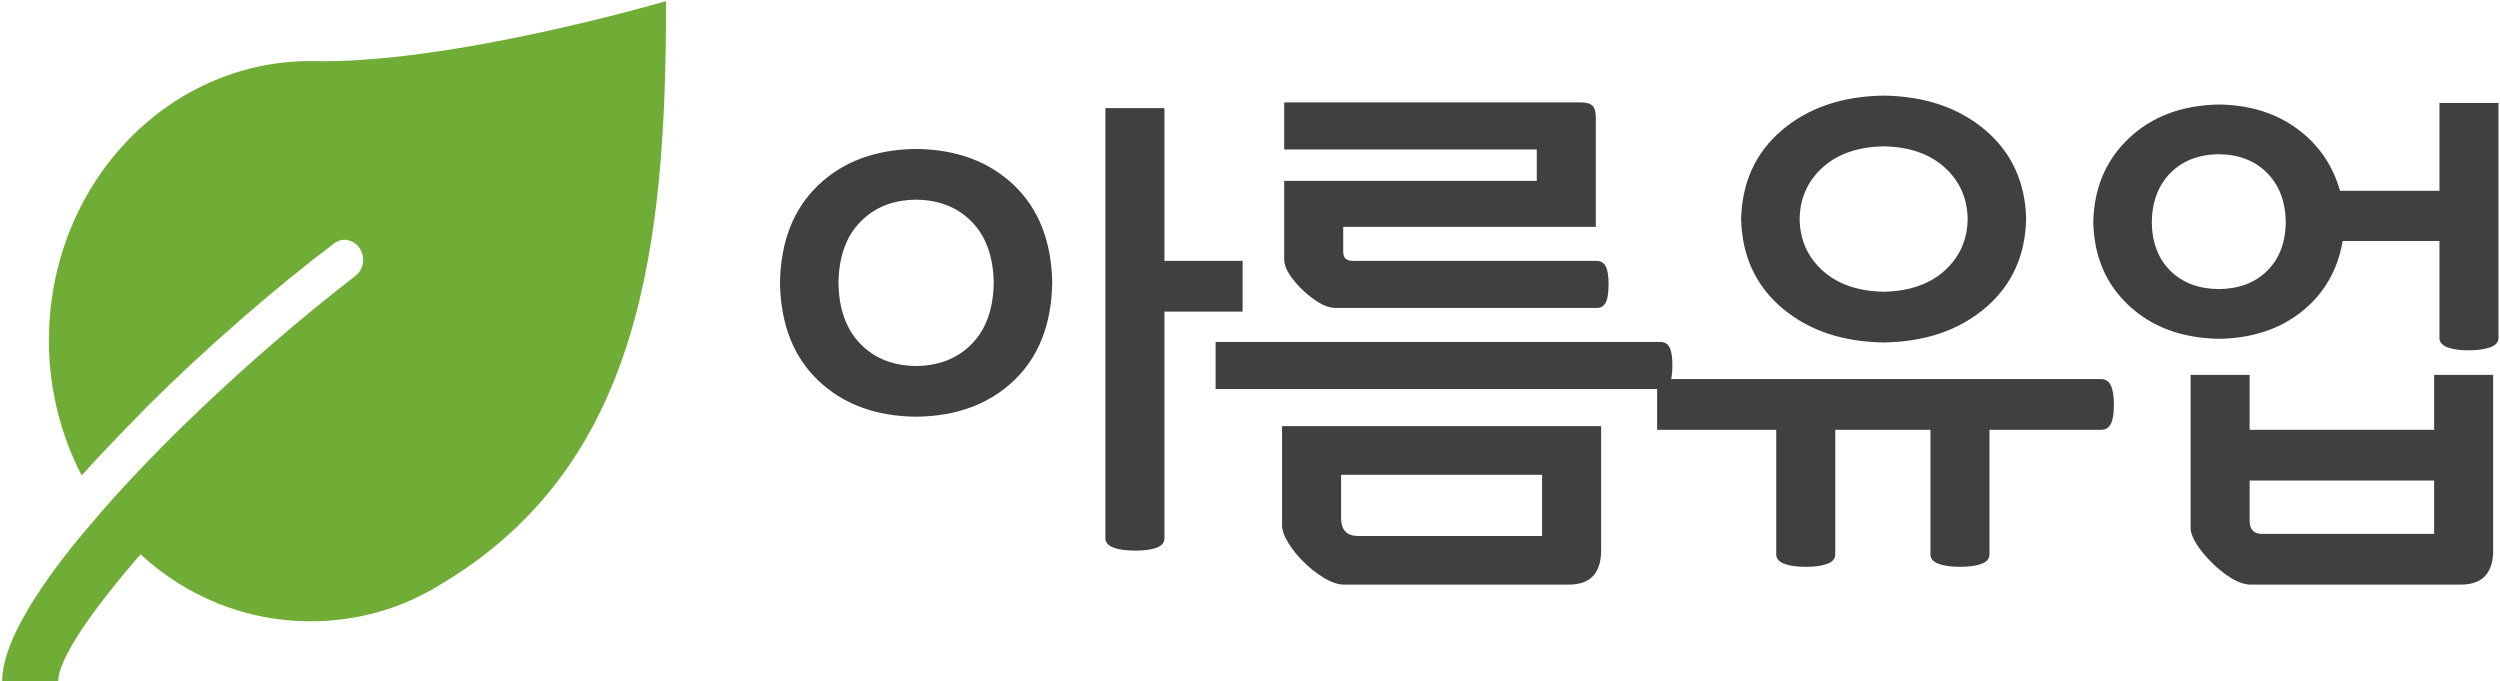
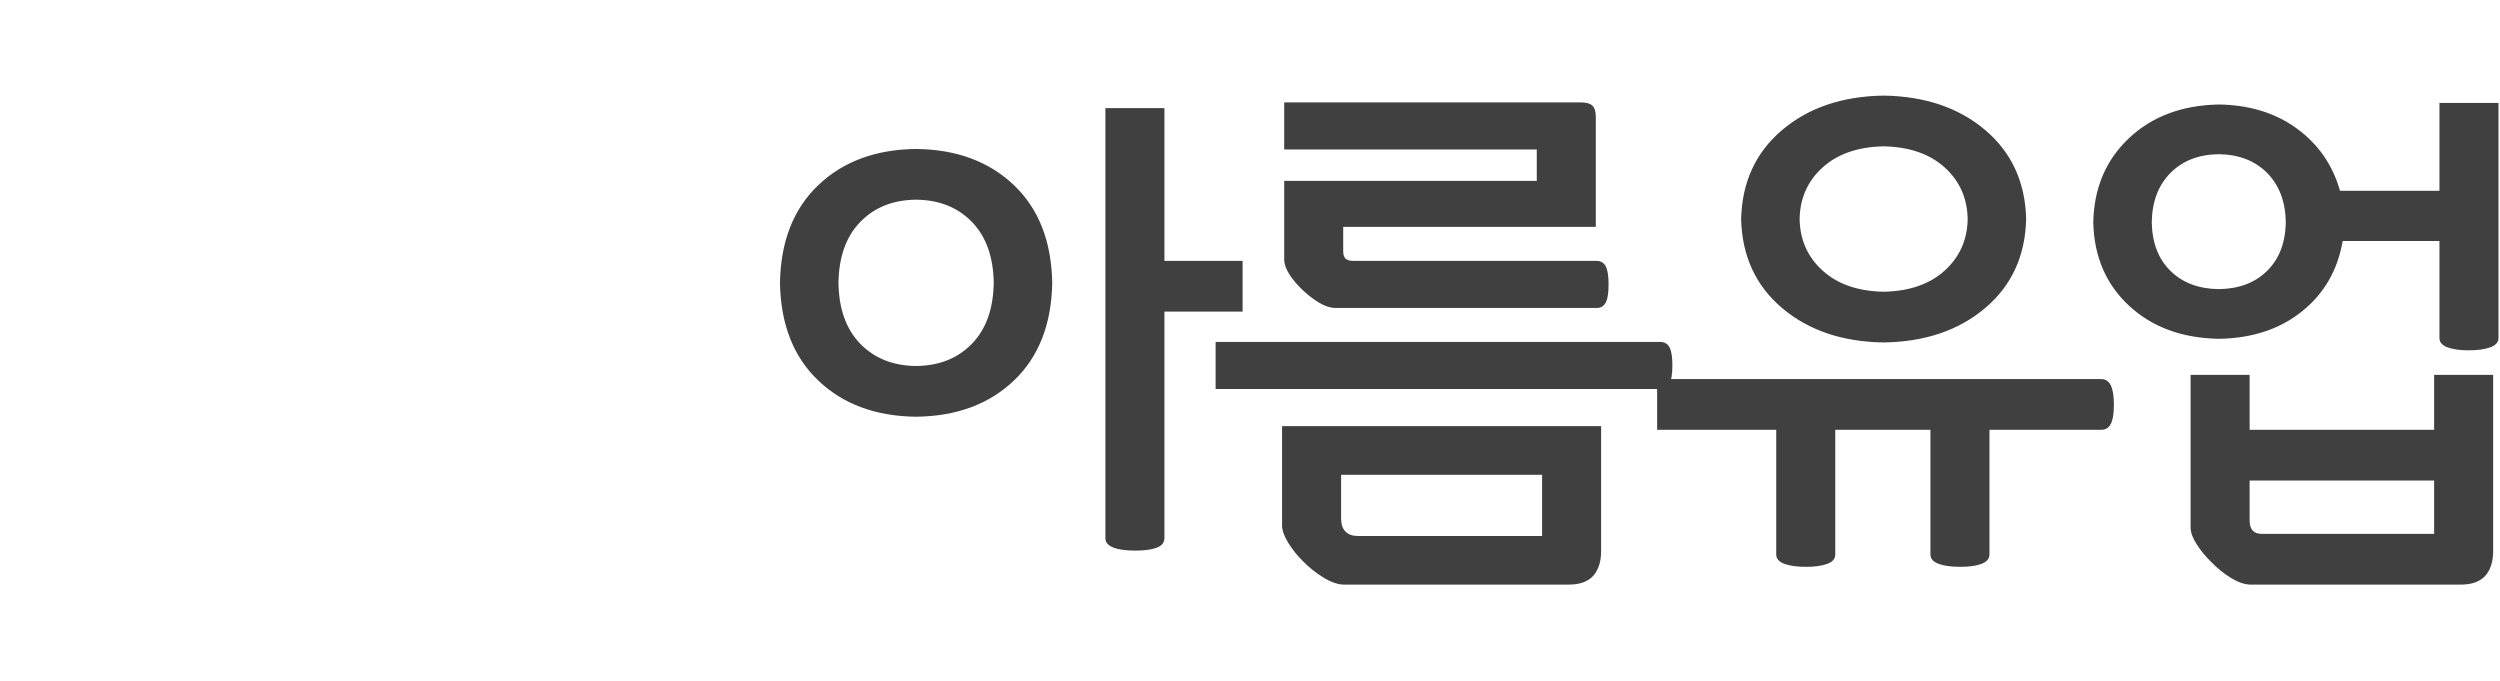
<svg xmlns="http://www.w3.org/2000/svg" width="1057" height="288" xml:space="preserve" overflow="hidden">
  <g transform="translate(-111 -216)">
-     <path d="M179.888 79.072C118.608 79.072 69.188 128.492 69.188 189.772 69.188 209.145 74.328 227.331 83.025 243.146 91.328 234.448 100.421 225.75 110.305 216.261 135.213 192.935 164.469 169.214 188.982 151.818 190.563 150.632 192.144 149.841 194.121 149.841 198.47 149.841 202.028 153.399 202.028 157.748 202.028 160.516 200.842 162.492 198.865 164.074L198.865 164.074C163.679 189.377 117.026 228.517 85.397 264.1 85.397 264.1 81.049 268.844 79.072 271.216L79.072 271.216C61.281 292.17 49.42 311.147 49.42 324.59L73.141 324.59C73.141 315.892 86.979 296.914 107.933 274.379 127.306 290.984 152.213 300.868 179.888 300.868 199.656 300.868 218.633 295.728 234.843 286.24L234.843 286.24C319.45 239.192 330.125 152.609 330.125 55.35 330.125 55.35 238.006 80.653 179.888 79.072Z" fill="#70AD37" transform="matrix(1 0 0 1.068 62.49 157.36)" />
    <path d="M1062.14 419.17C1062.14 424.77 1062.14 430.37 1062.14 435.97 1062.14 437.96 1062.58 439.41 1063.46 440.34 1064.33 441.27 1065.62 441.73 1067.31 441.72 1091.59 441.72 1115.87 441.72 1140.15 441.72 1140.15 434.21 1140.15 426.69 1140.15 419.17 1114.15 419.17 1088.14 419.17 1062.14 419.17ZM678.02 416.74C678.02 422.93 678.02 429.12 678.02 435.31 678.04 437.74 678.67 439.57 679.9 440.78 681.13 442 682.83 442.61 684.98 442.61 710.99 442.61 736.99 442.61 763 442.61 763 433.98 763 425.36 763 416.74 734.67 416.74 706.34 416.74 678.02 416.74ZM653.06 396.17C698.02 396.17 742.99 396.17 787.95 396.17 787.95 413.72 787.95 431.26 787.95 448.8 787.97 453.36 786.87 456.89 784.67 459.39 782.46 461.88 779.06 463.14 774.46 463.17 742.61 463.17 710.76 463.17 678.91 463.17 676.33 463.06 673.46 462.01 670.29 460.02 667.12 458.03 664.3 455.76 661.83 453.22 659.5 450.92 657.47 448.39 655.76 445.65 654.04 442.9 653.14 440.49 653.06 438.41 653.06 424.33 653.06 410.25 653.06 396.17ZM1037.18 374.5C1045.5 374.5 1053.82 374.5 1062.14 374.5 1062.14 382.24 1062.14 389.98 1062.14 397.72 1088.14 397.72 1114.15 397.72 1140.15 397.72 1140.15 389.98 1140.15 382.24 1140.15 374.5 1148.47 374.5 1156.79 374.5 1165.11 374.5 1165.11 399.27 1165.11 424.03 1165.11 448.8 1165.12 453.36 1164.03 456.89 1161.82 459.39 1159.61 461.88 1156.21 463.14 1151.62 463.17 1121.87 463.17 1092.11 463.17 1062.36 463.17 1059.81 463.08 1057.05 462.1 1054.07 460.24 1051.1 458.38 1048.39 456.19 1045.95 453.66 1043.62 451.38 1041.59 448.93 1039.88 446.31 1038.17 443.7 1037.27 441.36 1037.18 439.29 1037.18 417.7 1037.18 396.1 1037.18 374.5ZM624.96 360.57C687.61 360.57 750.26 360.57 812.91 360.57 814.8 360.56 816.14 361.36 816.93 362.98 817.72 364.59 818.1 367.11 818.08 370.52 818.08 372.42 817.97 374.03 817.75 375.34 817.67 375.65 817.6 375.96 817.53 376.27 878.14 376.27 938.75 376.27 999.36 376.27 1001.25 376.28 1002.63 377.2 1003.49 379.04 1004.35 380.87 1004.77 383.56 1004.75 387.11 1004.77 390.74 1004.35 393.42 1003.49 395.15 1002.63 396.88 1001.25 397.73 999.36 397.72 983.62 397.72 967.88 397.72 952.14 397.72 952.14 415.34 952.14 432.95 952.14 450.57 952.08 452.33 950.92 453.62 948.66 454.44 946.4 455.26 943.44 455.66 939.78 455.65 936.11 455.66 933.11 455.26 930.79 454.44 928.46 453.62 927.26 452.33 927.19 450.57 927.19 432.95 927.19 415.34 927.19 397.72 913.77 397.72 900.36 397.72 886.95 397.72 886.95 415.34 886.95 432.95 886.95 450.57 886.88 452.33 885.72 453.62 883.46 454.44 881.2 455.26 878.24 455.66 874.58 455.65 870.91 455.66 867.91 455.26 865.59 454.44 863.26 453.62 862.06 452.33 861.99 450.57 861.99 432.95 861.99 415.34 861.99 397.72 845.2 397.72 828.42 397.72 811.63 397.72 811.63 391.97 811.63 386.22 811.63 380.47 749.4 380.47 687.18 380.47 624.96 380.47 624.96 373.84 624.96 367.21 624.96 360.57ZM498.33 300.43C488.6 300.52 480.74 303.65 474.75 309.8 468.76 315.95 465.67 324.54 465.5 335.59 465.67 346.63 468.76 355.22 474.75 361.37 480.74 367.52 488.6 370.65 498.33 370.74 508.05 370.65 515.91 367.52 521.9 361.37 527.89 355.22 530.98 346.63 531.15 335.59 530.98 324.54 527.89 315.95 521.9 309.8 515.91 303.65 508.05 300.52 498.33 300.43ZM1049.1 281.19C1040.54 281.32 1033.71 283.99 1028.61 289.18 1023.51 294.37 1020.9 301.29 1020.77 309.94 1020.9 318.56 1023.51 325.41 1028.61 330.47 1033.71 335.54 1040.54 338.12 1049.1 338.24 1057.66 338.12 1064.48 335.54 1069.59 330.47 1074.69 325.41 1077.3 318.56 1077.43 309.94 1077.3 301.29 1074.69 294.37 1069.59 289.18 1064.48 283.99 1057.66 281.32 1049.1 281.19ZM498.33 278.98C515.38 279.17 529.16 284.26 539.67 294.26 550.17 304.27 555.58 318.04 555.88 335.59 555.58 353.13 550.17 366.91 539.67 376.91 529.16 386.91 515.38 392 498.33 392.19 481.27 392 467.49 386.91 456.99 376.91 446.48 366.91 441.07 353.13 440.77 335.59 441.07 318.04 446.48 304.27 456.99 294.26 467.49 284.26 481.27 279.17 498.33 278.98ZM907.4 277.87C896.58 278.08 887.99 281.04 881.63 286.77 875.28 292.5 872.03 299.78 871.88 308.61 872.03 317.44 875.28 324.71 881.63 330.44 887.99 336.18 896.58 339.14 907.4 339.34 918.23 339.14 926.82 336.18 933.18 330.44 939.53 324.71 942.78 317.44 942.93 308.61 942.78 299.78 939.53 292.5 933.18 286.77 926.82 281.04 918.23 278.08 907.4 277.87ZM578.36 261.73C586.68 261.73 595 261.73 603.32 261.73 603.32 283.25 603.32 304.78 603.32 326.3 614.34 326.3 625.35 326.3 636.37 326.3 636.37 333.45 636.37 340.6 636.37 347.75 625.35 347.75 614.34 347.75 603.32 347.75 603.32 379.74 603.32 411.72 603.32 443.71 603.24 445.57 602.05 446.89 599.75 447.67 597.45 448.44 594.52 448.82 590.95 448.8 586.99 448.79 583.9 448.36 581.71 447.5 579.51 446.64 578.4 445.38 578.36 443.71 578.36 383.05 578.36 322.39 578.36 261.73ZM1142.4 259.52C1150.72 259.52 1159.04 259.52 1167.36 259.52 1167.36 292.69 1167.36 325.86 1167.36 359.02 1167.28 360.78 1166.08 362.07 1163.76 362.89 1161.44 363.71 1158.44 364.12 1154.77 364.11 1151.1 364.12 1148.14 363.71 1145.89 362.89 1143.63 362.07 1142.47 360.78 1142.4 359.02 1142.4 345.32 1142.4 331.61 1142.4 317.9 1128.76 317.9 1115.12 317.9 1101.48 317.9 1099.36 330.26 1093.6 340.19 1084.23 347.69 1074.85 355.19 1063.14 359.04 1049.1 359.25 1033.51 358.96 1020.85 354.28 1011.1 345.2 1001.36 336.13 996.34 324.37 996.04 309.94 996.34 295.48 1001.36 283.65 1011.1 274.45 1020.85 265.24 1033.51 260.49 1049.1 260.18 1062.08 260.36 1073.1 263.76 1082.15 270.38 1091.2 277 1097.27 285.76 1100.36 296.67 1114.37 296.67 1128.39 296.67 1142.4 296.67 1142.4 284.29 1142.4 271.9 1142.4 259.52ZM653.96 259.3C695.63 259.3 737.29 259.3 778.96 259.3 781.41 259.25 783.15 259.68 784.19 260.6 785.23 261.52 785.73 263.22 785.71 265.71 785.71 281.12 785.71 296.52 785.71 311.93 750.11 311.93 714.51 311.93 678.91 311.93 678.91 315.39 678.91 318.85 678.91 322.32 678.91 323.74 679.26 324.76 679.95 325.39 680.65 326.01 681.73 326.31 683.19 326.3 717.43 326.3 751.68 326.3 785.93 326.3 787.82 326.28 789.16 327.09 789.95 328.7 790.74 330.32 791.13 332.84 791.1 336.25 791.1 340.05 790.66 342.68 789.78 344.13 788.91 345.58 787.62 346.27 785.93 346.2 749.06 346.2 712.19 346.2 675.32 346.2 673.25 346.13 671.04 345.38 668.68 343.96 666.33 342.54 664.12 340.85 662.05 338.9 659.65 336.66 657.71 334.4 656.24 332.13 654.76 329.86 654 327.77 653.96 325.86 653.96 314.73 653.96 303.6 653.96 292.47 689.56 292.47 725.15 292.47 760.75 292.47 760.75 288.04 760.75 283.62 760.75 279.2 725.15 279.2 689.56 279.2 653.96 279.2 653.96 272.57 653.96 265.93 653.96 259.3ZM907.4 256.42C924.87 256.68 939.18 261.53 950.35 270.99 961.51 280.45 967.28 292.99 967.66 308.61 967.28 324.23 961.51 336.77 950.35 346.23 939.18 355.68 924.87 360.54 907.4 360.79 889.94 360.54 875.63 355.68 864.46 346.23 853.3 336.77 847.53 324.23 847.15 308.61 847.53 292.99 853.3 280.45 864.46 270.99 875.63 261.53 889.94 256.68 907.4 256.42Z" fill="#404040" fill-rule="evenodd" />
  </g>
</svg>